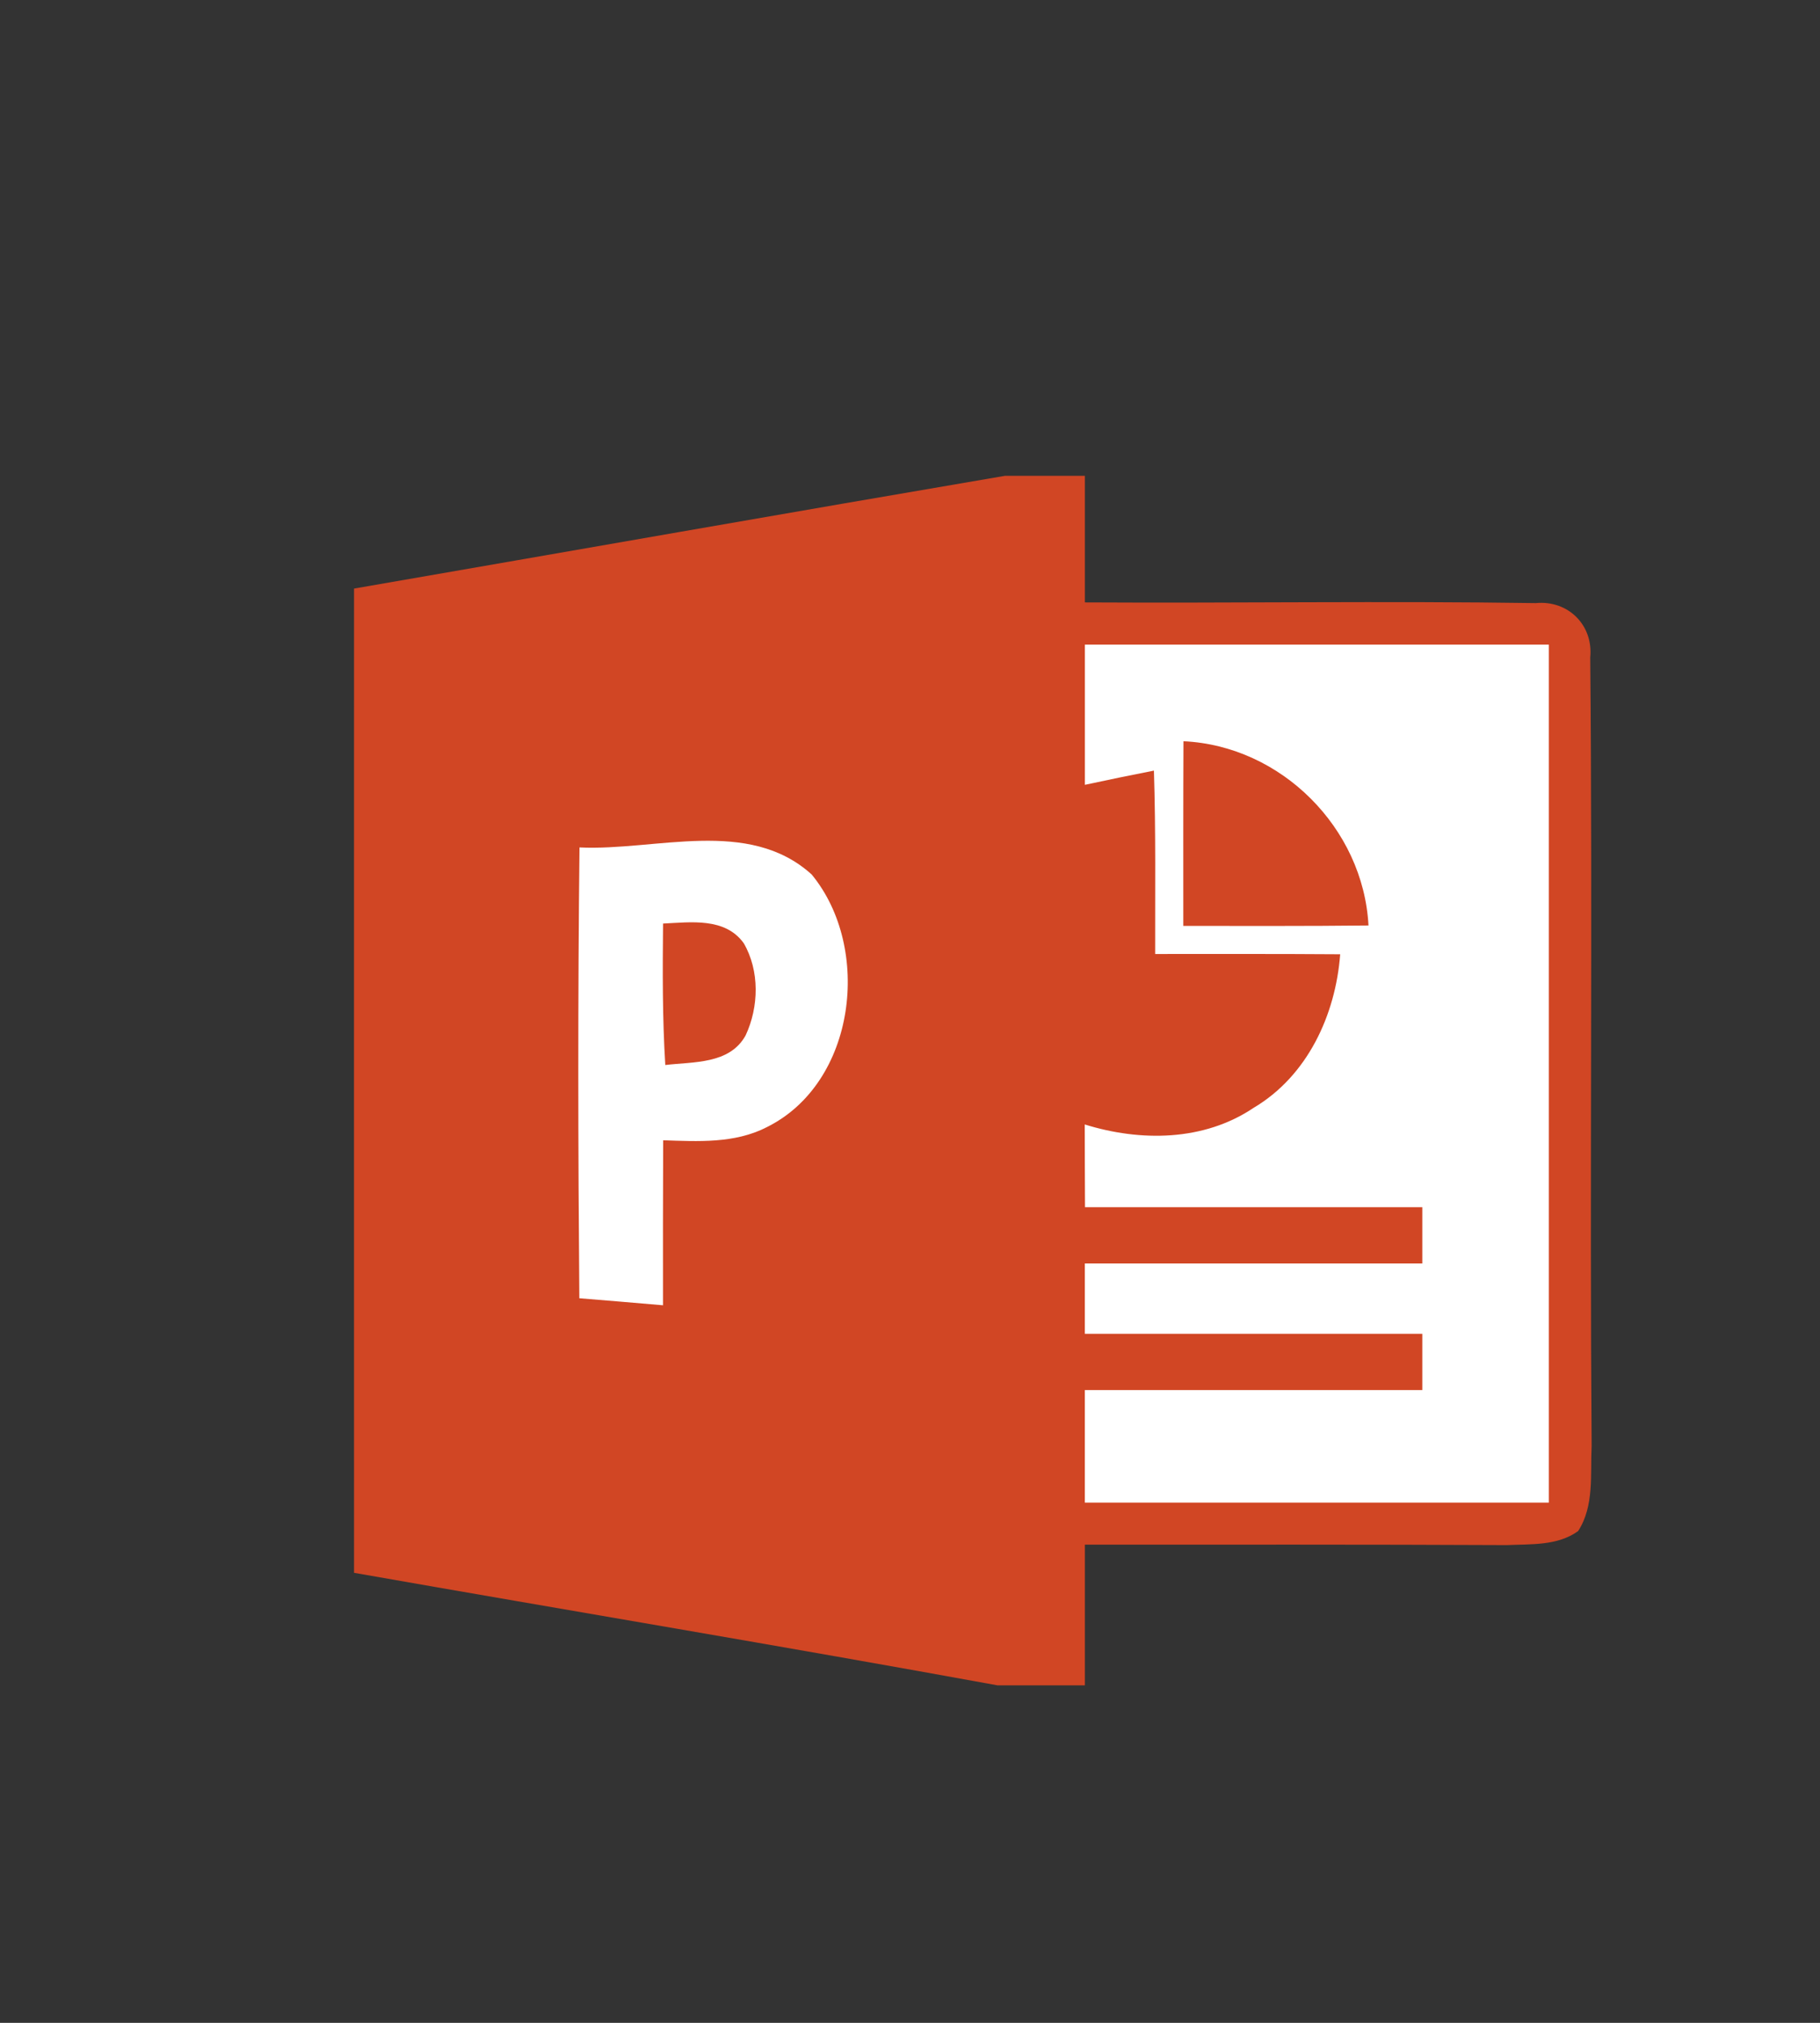
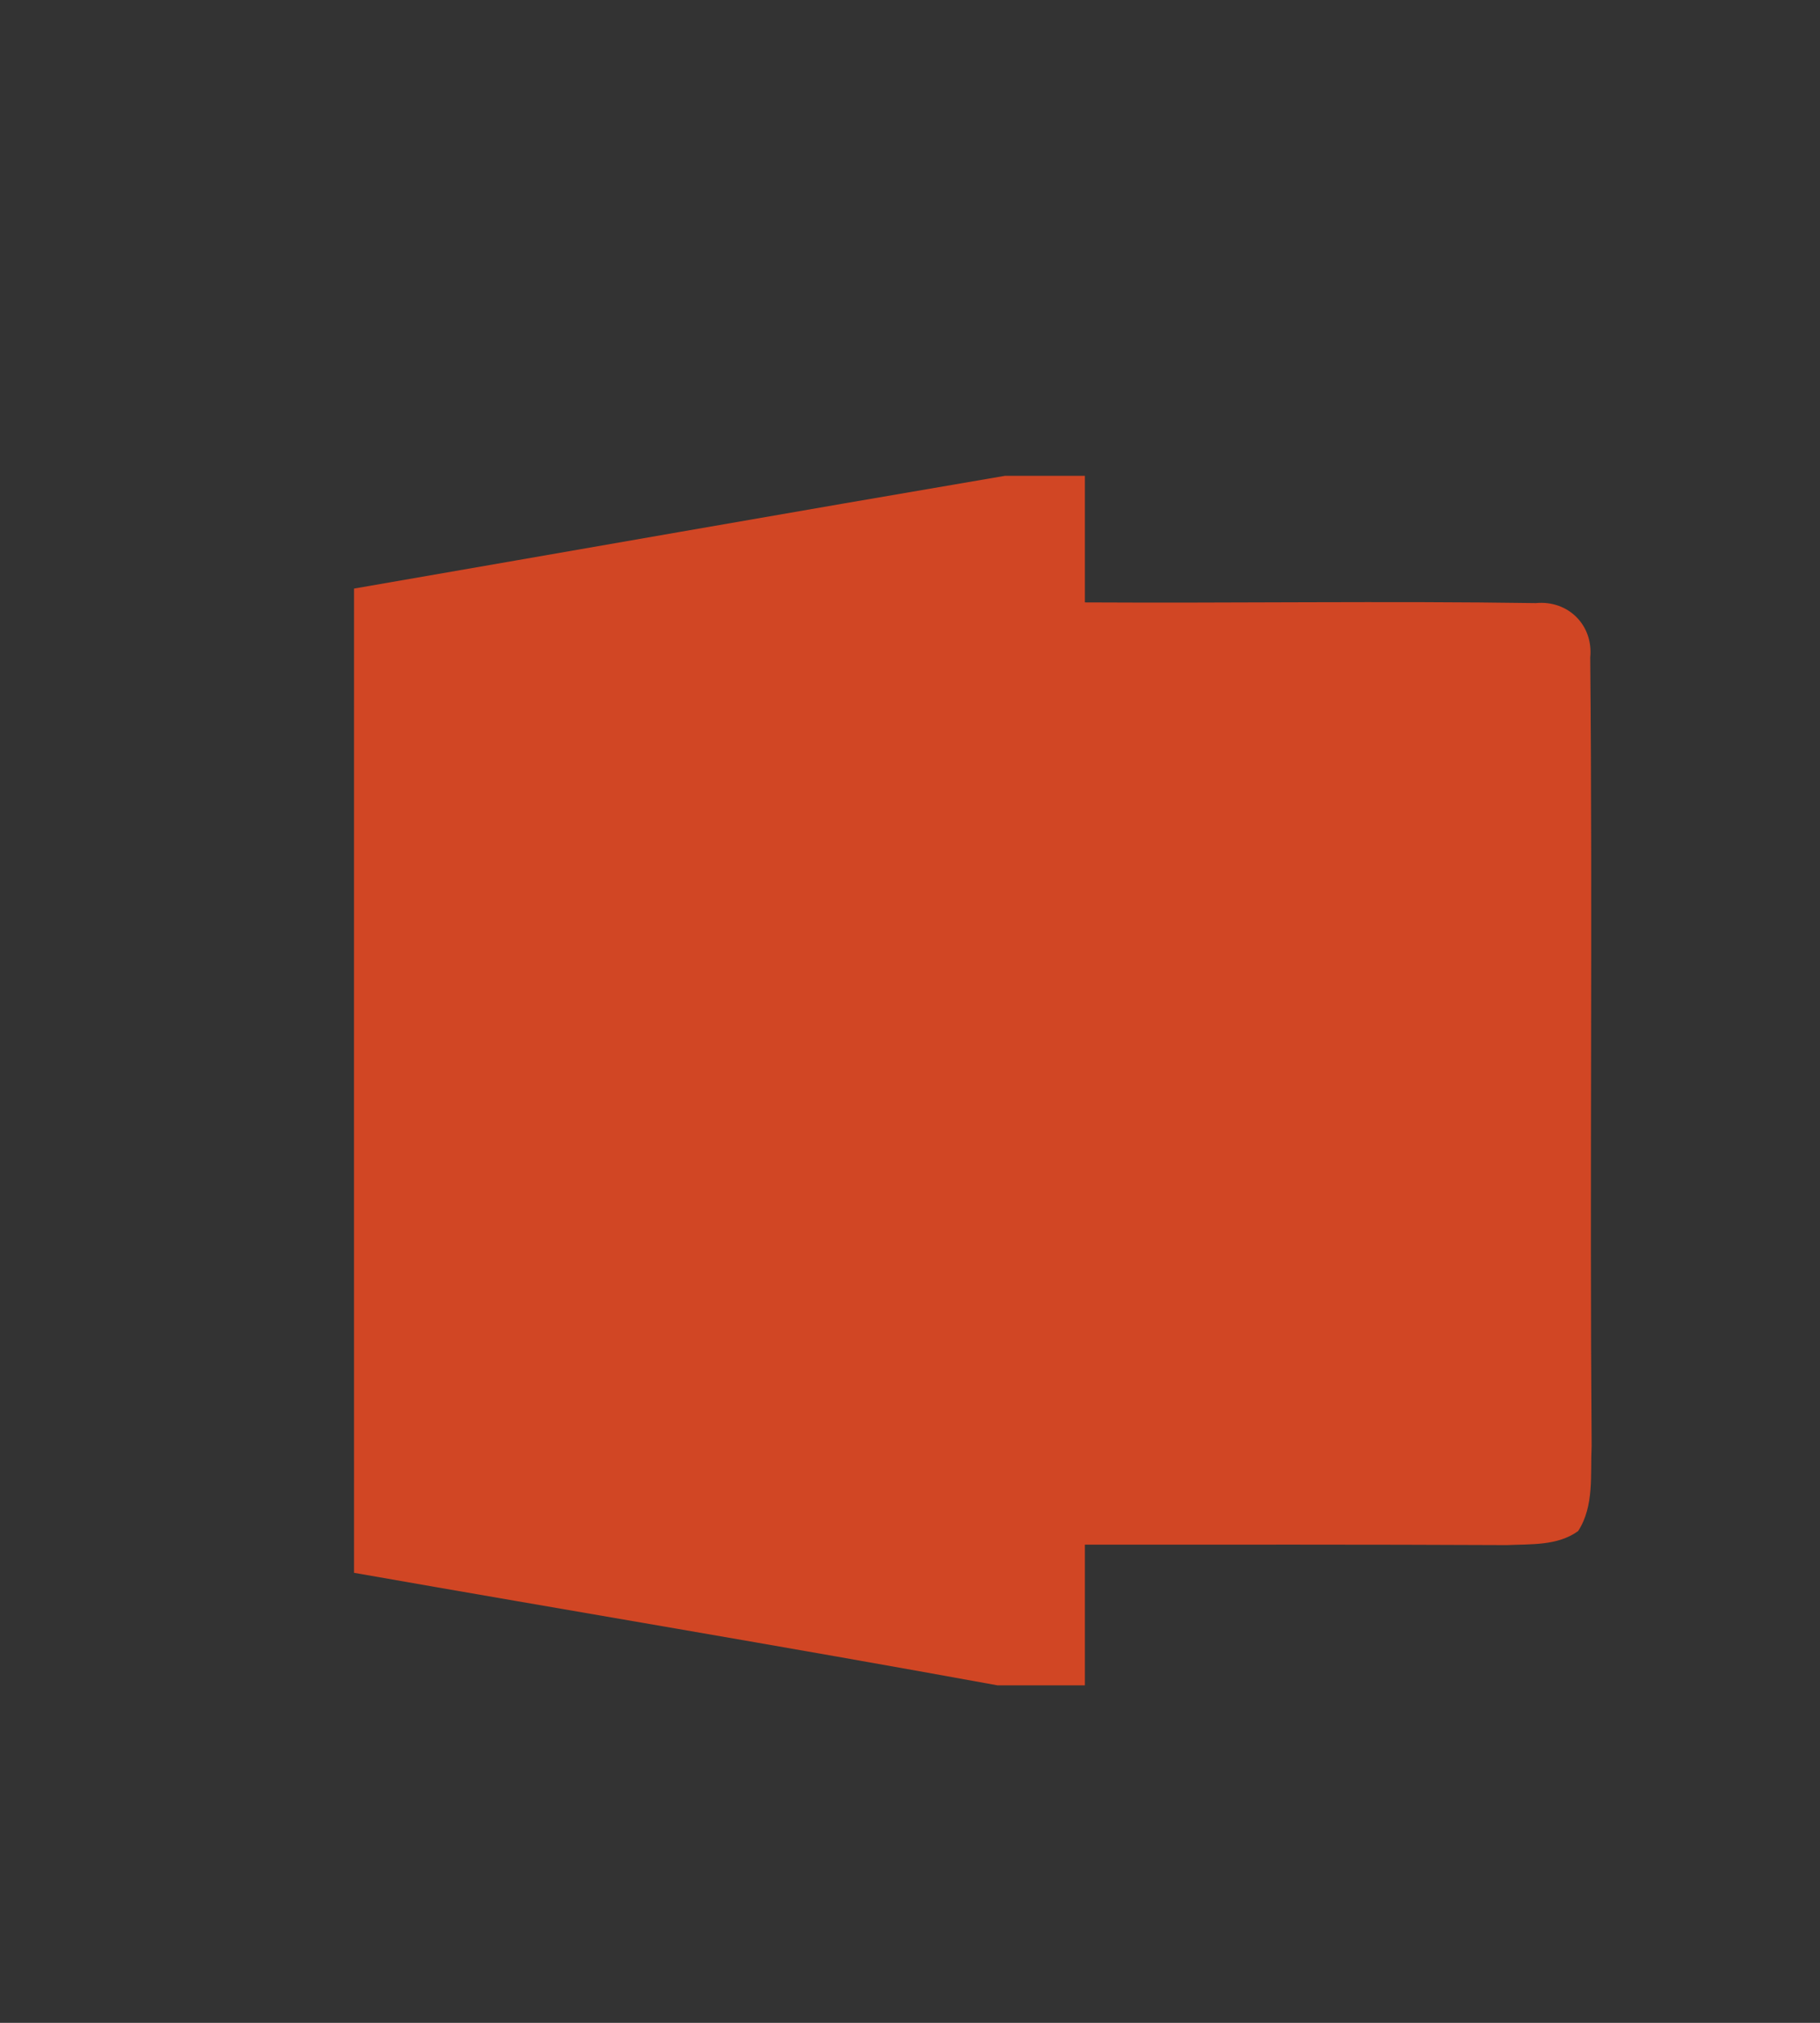
<svg xmlns="http://www.w3.org/2000/svg" xmlns:ns1="http://www.inkscape.org/namespaces/inkscape" xmlns:ns2="http://sodipodi.sourceforge.net/DTD/sodipodi-0.dtd" width="9mm" height="10mm" viewBox="0 0 9 10" version="1.1" id="svg251" ns1:version="0.92.1 r15371" ns2:docname="powerpoint_logo_notext.svg">
  <rect x="0" y="0" width="9" height="10" fill="#333333" stroke="none" />
  <defs id="defs245" />
  <ns2:namedview id="base" pagecolor="#ffffff" bordercolor="#666666" borderopacity="1.0" ns1:pageopacity="0.0" ns1:pageshadow="2" ns1:zoom="5.6" ns1:cx="86.521903" ns1:cy="38.360415" ns1:document-units="mm" ns1:current-layer="Layer1010" showgrid="false" ns1:window-width="1366" ns1:window-height="715" ns1:window-x="-8" ns1:window-y="-8" ns1:window-maximized="1" />
  <g ns1:label="Layer 1" ns1:groupmode="layer" id="layer1" transform="translate(0,-287)">
    <g transform="matrix(0.265,0,0,0.265,-129.942,159.43)" id="Layer1011">
      <g transform="translate(6.051,-40.618)" id="Layer1010">
        <path d="m 503.053,530.891 h 1.488 c 0,0.787 0,1.574 0,2.361 2.805,0.016 5.612,-0.029 8.414,0.013 0.604,-0.058 1.076,0.412 1.016,1.015 0.045,4.901 -0.011,9.805 0.026,14.709 -0.026,0.53 0.052,1.118 -0.252,1.587 -0.383,0.278 -0.882,0.241 -1.33,0.262 -2.624,-0.013 -5.247,-0.008 -7.874,-0.008 0,0.874 0,1.75 0,2.624 h -1.632 c -3.999,-0.73 -8.005,-1.396 -12.006,-2.099 -0.003,-6.121 0,-12.242 0,-18.361 4.048,-0.7 8.097,-1.414 12.15,-2.104 z" style="fill:#d14624;fill-rule:evenodd" id="path1033" ns1:connector-curvature="0" />
-         <path d="m 504.54,534.04 c 2.886,0 5.772,0 8.658,0 0,5.334 0,10.671 0,16.005 -2.886,0 -5.772,0 -8.658,0 0,-0.701 0,-1.398 0,-2.099 2.099,0 4.198,0 6.297,0 0,-0.349 0,-0.701 0,-1.05 -2.099,0 -4.198,0 -6.297,0 0,-0.438 0,-0.874 0,-1.312 2.099,0 4.198,0 6.297,0 0,-0.349 0,-0.701 0,-1.05 -2.099,0 -4.198,0 -6.294,0 -0.003,-0.514 -0.003,-1.029 -0.005,-1.543 1.039,0.323 2.222,0.315 3.151,-0.31 1.005,-0.595 1.53,-1.732 1.616,-2.865 -1.152,-0.008 -2.304,-0.005 -3.453,-0.005 -0.002,-1.141 0.013,-2.283 -0.023,-3.421 -0.43,0.084 -0.861,0.173 -1.288,0.265 -2e-4,-0.871 -2e-4,-1.744 -2e-4,-2.615 z" style="fill:#ffffff;fill-rule:evenodd" id="path1035" ns1:connector-curvature="0" />
-         <path d="m 506.38,535.842 c 1.823,0.084 3.356,1.619 3.453,3.437 -1.152,0.013 -2.304,0.008 -3.456,0.008 0,-1.149 -0.002,-2.299 0.003,-3.445 z" style="fill:#d14624;fill-rule:evenodd" id="path1037" ns1:connector-curvature="0" />
-         <path d="m 495.11,537.823 c 1.425,0.068 3.151,-0.564 4.332,0.504 1.131,1.372 0.832,3.896 -0.845,4.718 -0.596,0.304 -1.278,0.262 -1.926,0.241 -0.003,1.026 -0.005,2.052 -0.003,3.078 -0.519,-0.045 -1.042,-0.089 -1.561,-0.131 -0.024,-2.803 -0.029,-5.607 0.003,-8.409 z" style="fill:#ffffff;fill-rule:evenodd" id="path1039" ns1:connector-curvature="0" />
-         <path d="m 496.669,539.243 c 0.517,-0.024 1.157,-0.118 1.506,0.367 0.299,0.514 0.283,1.191 0.034,1.721 -0.299,0.54 -0.976,0.488 -1.498,0.551 -0.055,-0.879 -0.05,-1.758 -0.042,-2.639 z" style="fill:#d14624;fill-rule:evenodd" id="path1041" ns1:connector-curvature="0" />
      </g>
    </g>
  </g>
</svg>